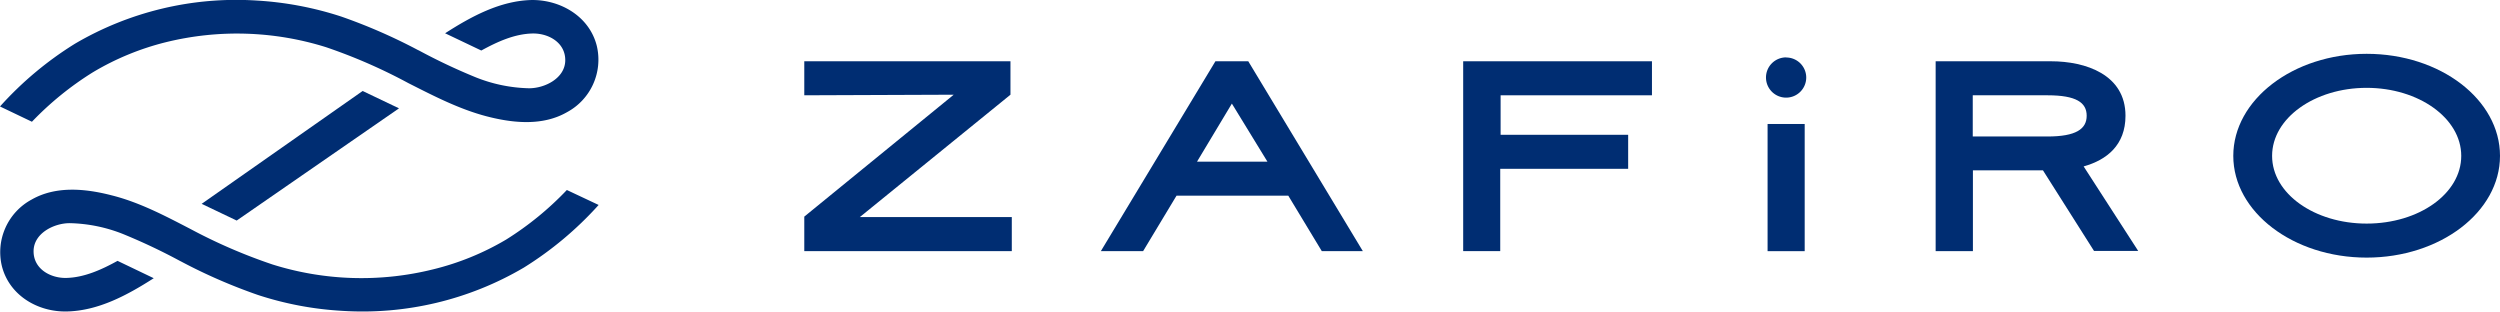
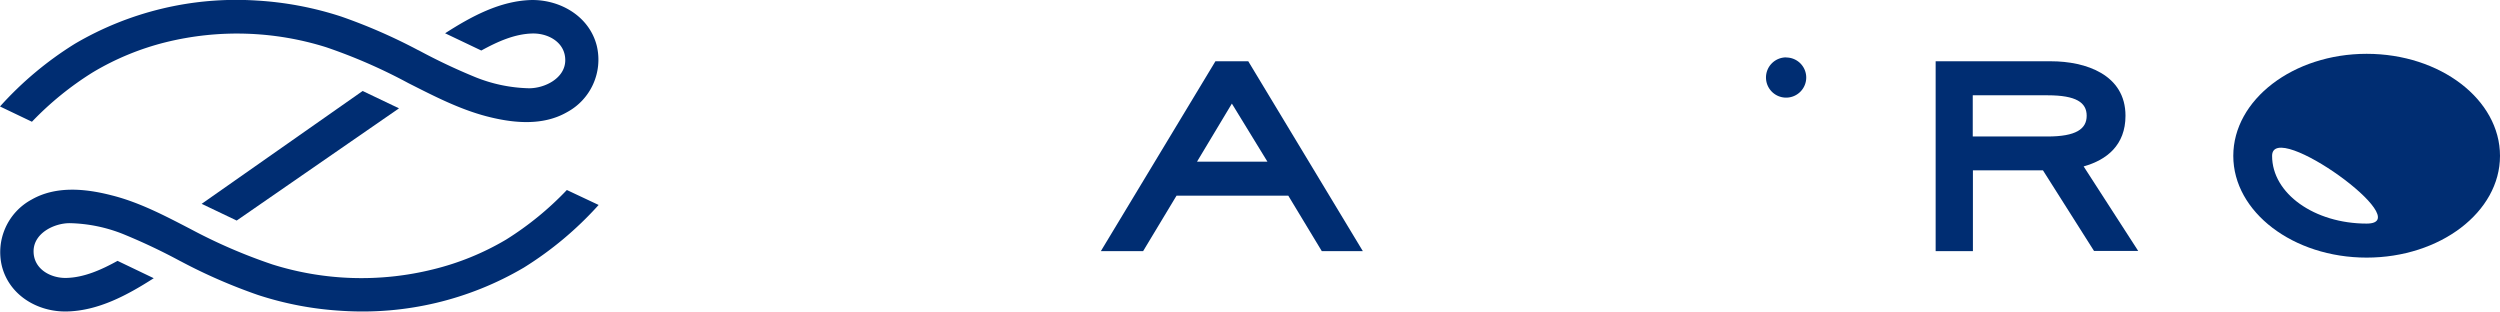
<svg xmlns="http://www.w3.org/2000/svg" viewBox="0 0 469.61 58.54">
  <defs>
    <style>.cls-1{fill:#002d72;}</style>
  </defs>
  <g id="Capa_2" data-name="Capa 2">
    <g id="Capa_1-2" data-name="Capa 1">
      <g id="Capa_2-2" data-name="Capa 2">
        <g id="Capa_1-2-2" data-name="Capa 1-2">
          <path class="cls-1" d="M106.48,35.69A58.42,58.42,0,0,1,95.08,45a50.3,50.3,0,0,1-13.74,5.6,55.76,55.76,0,0,1-30.15-.92A100.8,100.8,0,0,1,35.75,43C31,40.54,26.19,38,21,36.7c-4.93-1.28-10.5-1.83-15.08.8A11.22,11.22,0,0,0,.34,49.93C1.7,55.42,7,58.6,12.49,58.51c6-.11,11.48-3.11,16.39-6.25L22.08,49c-3,1.65-6.3,3.17-9.77,3.21-3,0-6.07-1.8-6-5.11s3.85-5.19,6.81-5.18A28.64,28.64,0,0,1,23.21,44a110.85,110.85,0,0,1,10.57,5h0l.22.11a102.19,102.19,0,0,0,14.4,6.28,61.83,61.83,0,0,0,15.88,3,59.74,59.74,0,0,0,34.1-8.11,65.12,65.12,0,0,0,14.07-11.78Z" />
          <polygon class="cls-1" points="74.95 20.35 68.12 17.09 37.88 38.29 44.46 41.43 74.95 20.35" />
          <path class="cls-1" d="M6,22.87A58.84,58.84,0,0,1,17.41,13.6a50.39,50.39,0,0,1,13.7-5.66,55.85,55.85,0,0,1,30.15.93A100.8,100.8,0,0,1,76.7,15.61c4.77,2.41,9.56,4.9,14.75,6.25,4.93,1.28,10.5,1.84,15.08-.8a11.2,11.2,0,0,0,5.58-12.42C110.75,3.15,105.41,0,100,0c-6,.1-11.48,3.1-16.39,6.25l6.8,3.24c3-1.64,6.3-3.17,9.77-3.2,3,0,6.07,1.8,6,5.11s-3.85,5.19-6.81,5.18a28.55,28.55,0,0,1-10.11-2.1,110.85,110.85,0,0,1-10.57-5h0l-.22-.1a103.36,103.36,0,0,0-14.4-6.28,62.85,62.85,0,0,0-15.9-3,59.82,59.82,0,0,0-34.1,8.12A64.88,64.88,0,0,0,0,20Z" />
          <path class="cls-1" d="M335.52,10.78a3.78,3.78,0,1,0,3.77,3.79v0a3.77,3.77,0,0,0-3.77-3.77" />
-           <polygon class="cls-1" points="151.08 11.51 151.08 17.9 179.15 17.79 151.08 40.69 151.08 47.17 190.06 47.17 190.06 40.78 161.51 40.78 189.81 17.79 189.81 11.51 151.08 11.51" />
          <path class="cls-1" d="M224.85,30.37l6.55-10.91,6.68,10.91Zm3.46-18.86L206.79,47.17h7.94L221,36.76h21l6.29,10.41H256L234.48,11.51Z" />
-           <polygon class="cls-1" points="274.85 47.17 281.81 47.17 281.81 31.71 305.84 31.71 305.84 25.32 281.88 25.32 281.88 17.9 310.31 17.9 310.31 11.51 274.85 11.51 274.85 47.17" />
-           <rect class="cls-1" x="332.03" y="23.29" width="6.97" height="23.89" />
          <path class="cls-1" d="M384.62,25.64H370.57V17.9h14.05c5.37,0,7.35,1.35,7.35,3.84s-2,3.9-7.35,3.9m14.64-3.9c0-7.73-7.48-10.23-14-10.23H363.6V47.17h7V32h13.16l9.59,15.14h8.3L391.4,31.26c4.34-1.21,7.86-4,7.86-9.52" />
-           <path class="cls-1" d="M444.56,42c-9.78,0-17.76-5.62-17.76-12.72s8-12.78,17.76-12.78,17.77,5.69,17.77,12.78S454.4,42,444.56,42m0-31.89c-13.8,0-25.05,8.63-25.05,19.17s11.25,19.11,25.05,19.11,25.05-8.56,25.05-19.11-11.18-19.17-25.05-19.17" />
+           <path class="cls-1" d="M444.56,42c-9.78,0-17.76-5.62-17.76-12.72S454.4,42,444.56,42m0-31.89c-13.8,0-25.05,8.63-25.05,19.17s11.25,19.11,25.05,19.11,25.05-8.56,25.05-19.11-11.18-19.17-25.05-19.17" />
        </g>
      </g>
    </g>
  </g>
</svg>